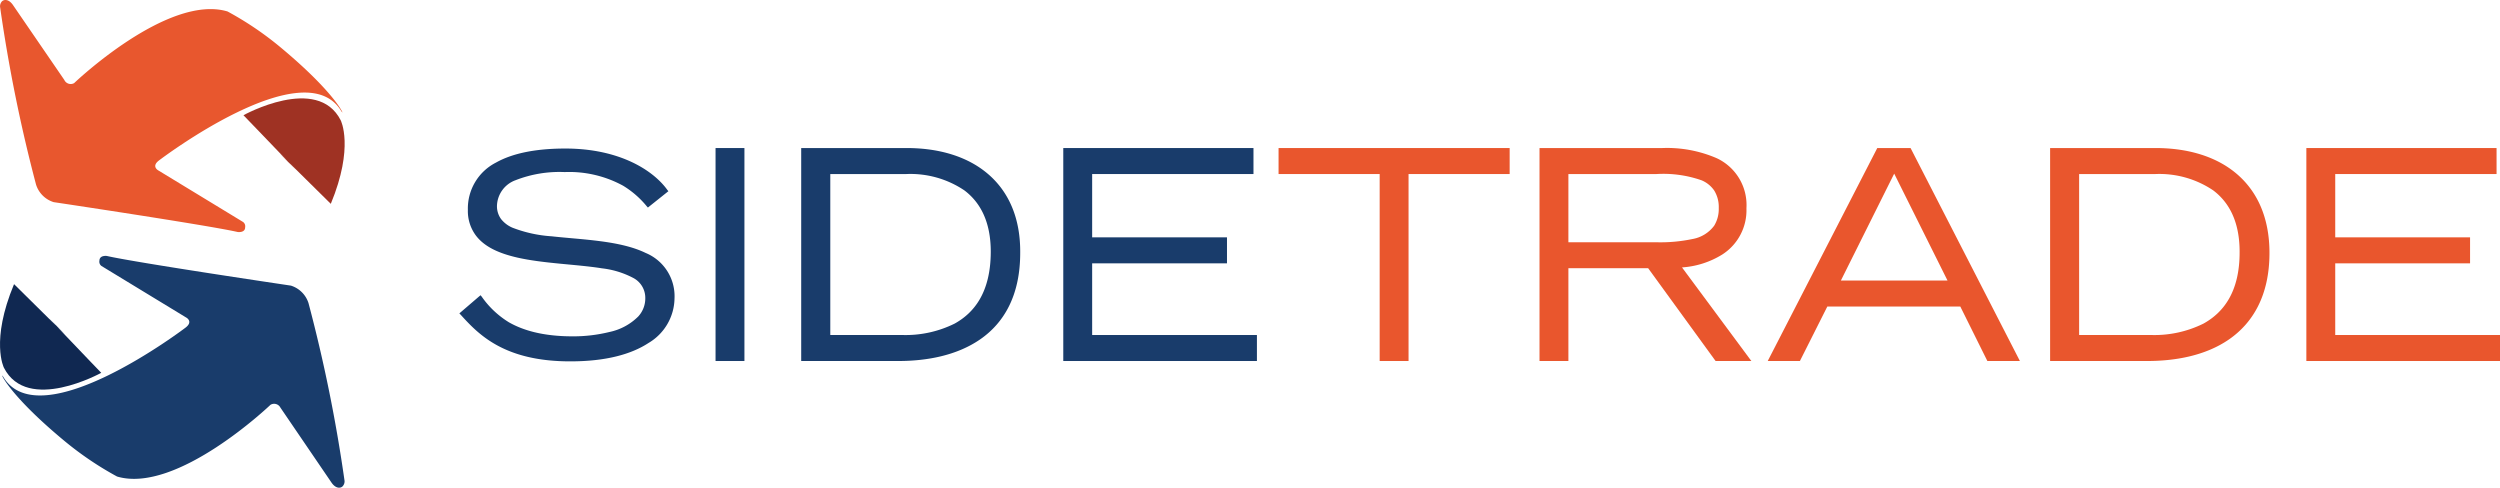
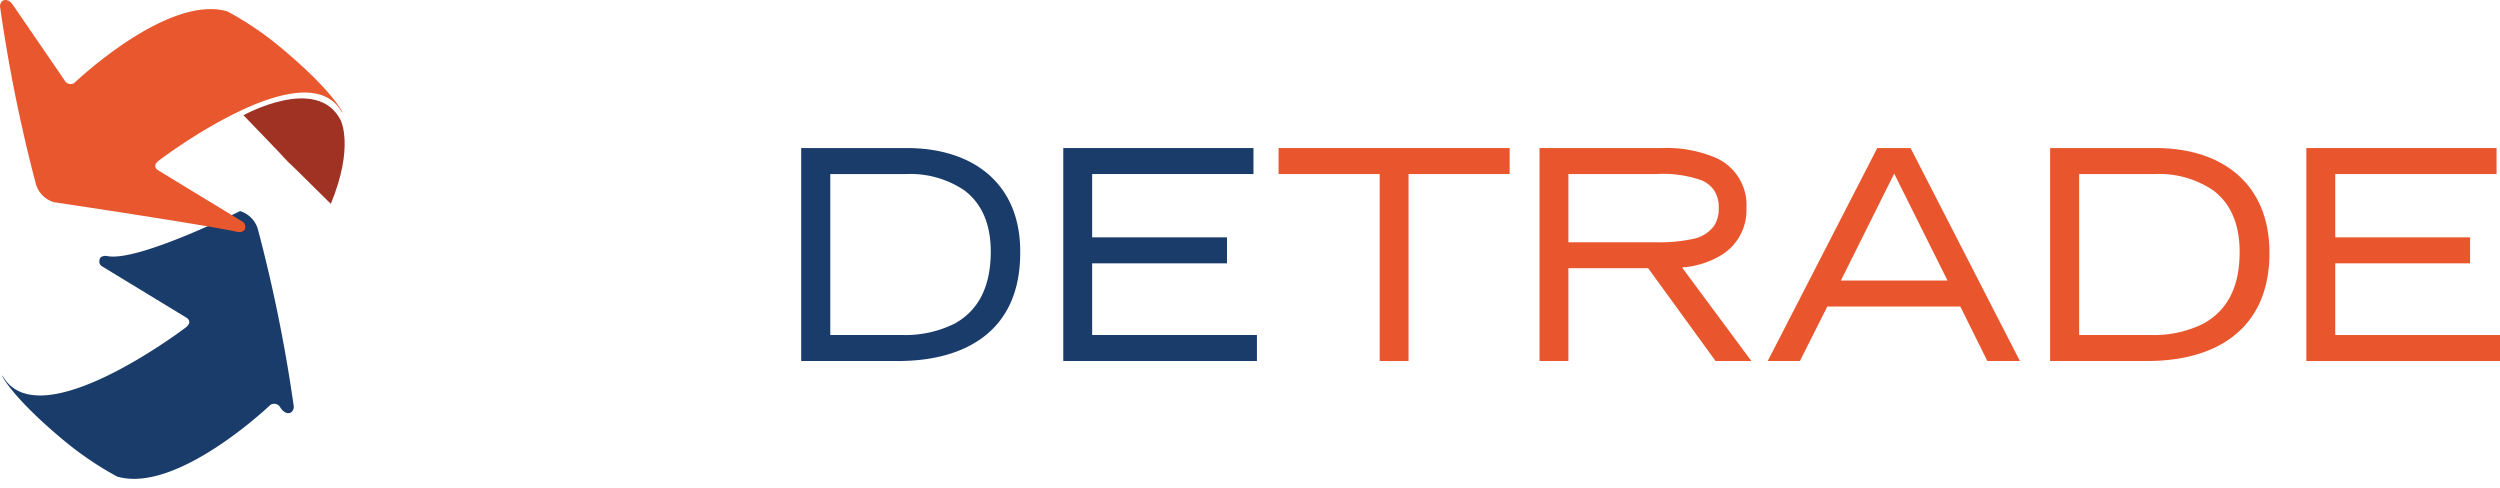
<svg xmlns="http://www.w3.org/2000/svg" id="ab628868-fc78-4fa7-ba94-7869b3c70ce9" data-name="Layer 1" viewBox="0 0 355.81 69.45">
  <title>SIDETRADE_LOGO_2019</title>
  <path d="M137.29,27.1A13.73,13.73,0,0,0,129,24.77H118.17V47.68h10.29a15.71,15.71,0,0,0,7.4-1.62c2.77-1.53,5.18-4.43,5.18-10.23C141,31.53,139.53,28.79,137.29,27.1Z" style="fill:none" />
-   <path d="M91.89,36c-3.63-1.77-9-1.88-13.39-2.37a18.81,18.81,0,0,1-5.58-1.23,4.13,4.13,0,0,1-1.61-1.23,3.08,3.08,0,0,1-.58-1.86,4,4,0,0,1,2.64-3.66,17.16,17.16,0,0,1,7-1.16,16,16,0,0,1,8.31,1.94,13.25,13.25,0,0,1,3.37,2.93l.16.18,2.92-2.33L95,27.06c-2-2.81-6.83-5.92-14.54-5.92-4,0-7.4.61-9.87,2a7.33,7.33,0,0,0-4,6.74,5.82,5.82,0,0,0,1.14,3.64c1.27,1.68,3.44,2.58,5.95,3.15,3.78.85,8.37.94,12,1.52a12.61,12.61,0,0,1,4.47,1.38,3.19,3.19,0,0,1,1.69,2.88,3.79,3.79,0,0,1-1,2.59,8.18,8.18,0,0,1-4.1,2.21,21.55,21.55,0,0,1-5.24.62c-4.3,0-7.12-.89-9.07-2a13,13,0,0,1-3.87-3.65l-.16-.2-.2.16L65.38,44.6l.18.19c2.46,2.7,6.09,6.66,15.64,6.64,5,0,8.63-1,11.09-2.61A7.49,7.49,0,0,0,96,42.47,6.66,6.66,0,0,0,91.89,36Z" style="fill:#193c6b" />
-   <polygon points="101.84 21.32 101.84 51.38 105.95 51.38 105.95 21.07 101.84 21.07 101.84 21.32" style="fill:#193c6b" />
  <path d="M140.65,24.79c-2.89-2.49-6.94-3.72-11.62-3.72h-15V51.38h13.83c4,0,8.28-.76,11.64-3.08s5.71-6.21,5.7-12.34C145.24,31,143.54,27.28,140.65,24.79Zm-4.79,21.27a15.71,15.71,0,0,1-7.4,1.62H118.17V24.77H129a13.73,13.73,0,0,1,8.26,2.33c2.24,1.69,3.75,4.43,3.75,8.73C141,41.63,138.63,44.53,135.86,46.06Z" style="fill:#193c6b" />
  <polygon points="155.44 37.48 174.63 37.48 174.63 33.78 155.44 33.78 155.44 24.77 178.4 24.77 178.4 21.07 151.33 21.07 151.33 21.32 151.33 51.38 178.89 51.38 178.89 47.68 155.44 47.68 155.44 37.48" style="fill:#193c6b" />
  <polygon points="261.96 39.93 277.14 39.93 269.55 24.71 261.96 39.93" style="fill:none" />
  <path d="M244,32.12a4.56,4.56,0,0,0,.65-2.52,4.45,4.45,0,0,0-.65-2.49,4.09,4.09,0,0,0-1.8-1.45,16.47,16.47,0,0,0-6.41-.89H223.22v9.71h12.54a22.06,22.06,0,0,0,5.11-.46A4.89,4.89,0,0,0,244,32.12Z" style="fill:none" />
  <path d="M315,27.1a13.7,13.7,0,0,0-8.25-2.33H295.91V47.68H306.2a15.71,15.71,0,0,0,7.4-1.62c2.77-1.53,5.18-4.43,5.18-10.23C318.78,31.53,317.27,28.79,315,27.1Z" style="fill:none" />
  <polygon points="181.97 24.77 196.36 24.77 196.36 51.38 200.47 51.38 200.47 24.77 214.86 24.77 214.86 21.07 181.97 21.07 181.97 24.77" style="fill:#e9562d" />
  <path d="M245.11,36.23a7.47,7.47,0,0,0,3.45-6.59,7.35,7.35,0,0,0-4.22-7.12,17.82,17.82,0,0,0-7.76-1.45H219.11V51.38h4.11V38.17h11.35l9.6,13.21h5.09l-9.87-13.32A12.41,12.41,0,0,0,245.11,36.23Zm-21.89-1.75V24.77h12.54a16.47,16.47,0,0,1,6.41.89,4.09,4.09,0,0,1,1.8,1.45,4.45,4.45,0,0,1,.65,2.49,4.56,4.56,0,0,1-.65,2.52,4.89,4.89,0,0,1-3.1,1.9,22.06,22.06,0,0,1-5.11.46Z" style="fill:#e9562d" />
  <path d="M267.18,21.07l-.07.14L251.59,51.38h4.58l3.9-7.75H279l3.85,7.75h4.63L271.92,21.07ZM262,39.93l7.59-15.22,7.59,15.22Z" style="fill:#e9562d" />
  <path d="M318.39,24.79c-2.89-2.49-6.94-3.72-11.61-3.72h-15V51.38h13.83c4,0,8.29-.76,11.64-3.08S323,42.09,323,36C323,31,321.28,27.28,318.39,24.79ZM313.6,46.06a15.71,15.71,0,0,1-7.4,1.62H295.91V24.77h10.87A13.7,13.7,0,0,1,315,27.1c2.24,1.69,3.75,4.43,3.75,8.73C318.78,41.63,316.37,44.53,313.6,46.06Z" style="fill:#e9562d" />
  <polygon points="332.36 47.68 332.36 37.48 351.55 37.48 351.55 33.78 332.36 33.78 332.36 24.77 355.32 24.77 355.32 21.07 328.25 21.07 328.25 21.32 328.25 51.38 355.81 51.38 355.81 47.68 332.36 47.68" style="fill:#e9562d" />
-   <path d="M7,45.32c5.29,5.29,0,.08-5-4.88C-1.39,48.56.56,52.34.56,52.34c3.34,6.55,13.85.72,13.85.72-6.7-6.92-6.63-6.92-.07-.06Z" style="fill:#102851" />
-   <path d="M.39,53.56C-.06,52.79,1,56,9.25,62.82a46.63,46.63,0,0,0,7.41,5c8.52,2.53,21.83-10.2,21.83-10.2A1,1,0,0,1,39.9,58l7.23,10.61c.71,1.09,1.5.87,1.72.49a1,1,0,0,0,.17-.79,217.57,217.57,0,0,0-5.11-25.16,3.82,3.82,0,0,0-2.51-2.5S19.46,37.4,15.21,36.43c0,0-1.05-.15-1.06.68a.75.75,0,0,0,.3.75l12.08,7.35s1,.55-.11,1.41c0,0-20.83,15.87-26,6.94" style="fill:#193c6b" />
+   <path d="M.39,53.56C-.06,52.79,1,56,9.25,62.82a46.63,46.63,0,0,0,7.41,5c8.52,2.53,21.83-10.2,21.83-10.2A1,1,0,0,1,39.9,58c.71,1.09,1.5.87,1.72.49a1,1,0,0,0,.17-.79,217.57,217.57,0,0,0-5.11-25.16,3.82,3.82,0,0,0-2.51-2.5S19.46,37.4,15.21,36.43c0,0-1.05-.15-1.06.68a.75.75,0,0,0,.3.75l12.08,7.35s1,.55-.11,1.41c0,0-20.83,15.87-26,6.94" style="fill:#193c6b" />
  <path d="M42.08,24.13c-5.29-5.29,0-.07,5,4.88,3.36-8.11,1.41-11.89,1.41-11.89-3.33-6.56-13.84-.72-13.84-.72,6.7,6.91,6.62,6.91.07.06Z" style="fill:#9f3223" />
  <path d="M48.65,15.9c.45.76-.63-2.46-8.85-9.27a46,46,0,0,0-7.42-5c-8.52-2.53-21.83,10.2-21.83,10.2a1,1,0,0,1-1.4-.46L1.91.81C1.2-.29.41-.07.19.31a1,1,0,0,0-.16.8,220,220,0,0,0,5.1,25.16,3.82,3.82,0,0,0,2.51,2.5s22,3.29,26.19,4.25c0,0,1.06.15,1.06-.67a.76.76,0,0,0-.3-.76L22.51,24.24s-1-.55.11-1.4c0,0,20.83-15.87,26-6.94" style="fill:#e8572e" />
</svg>